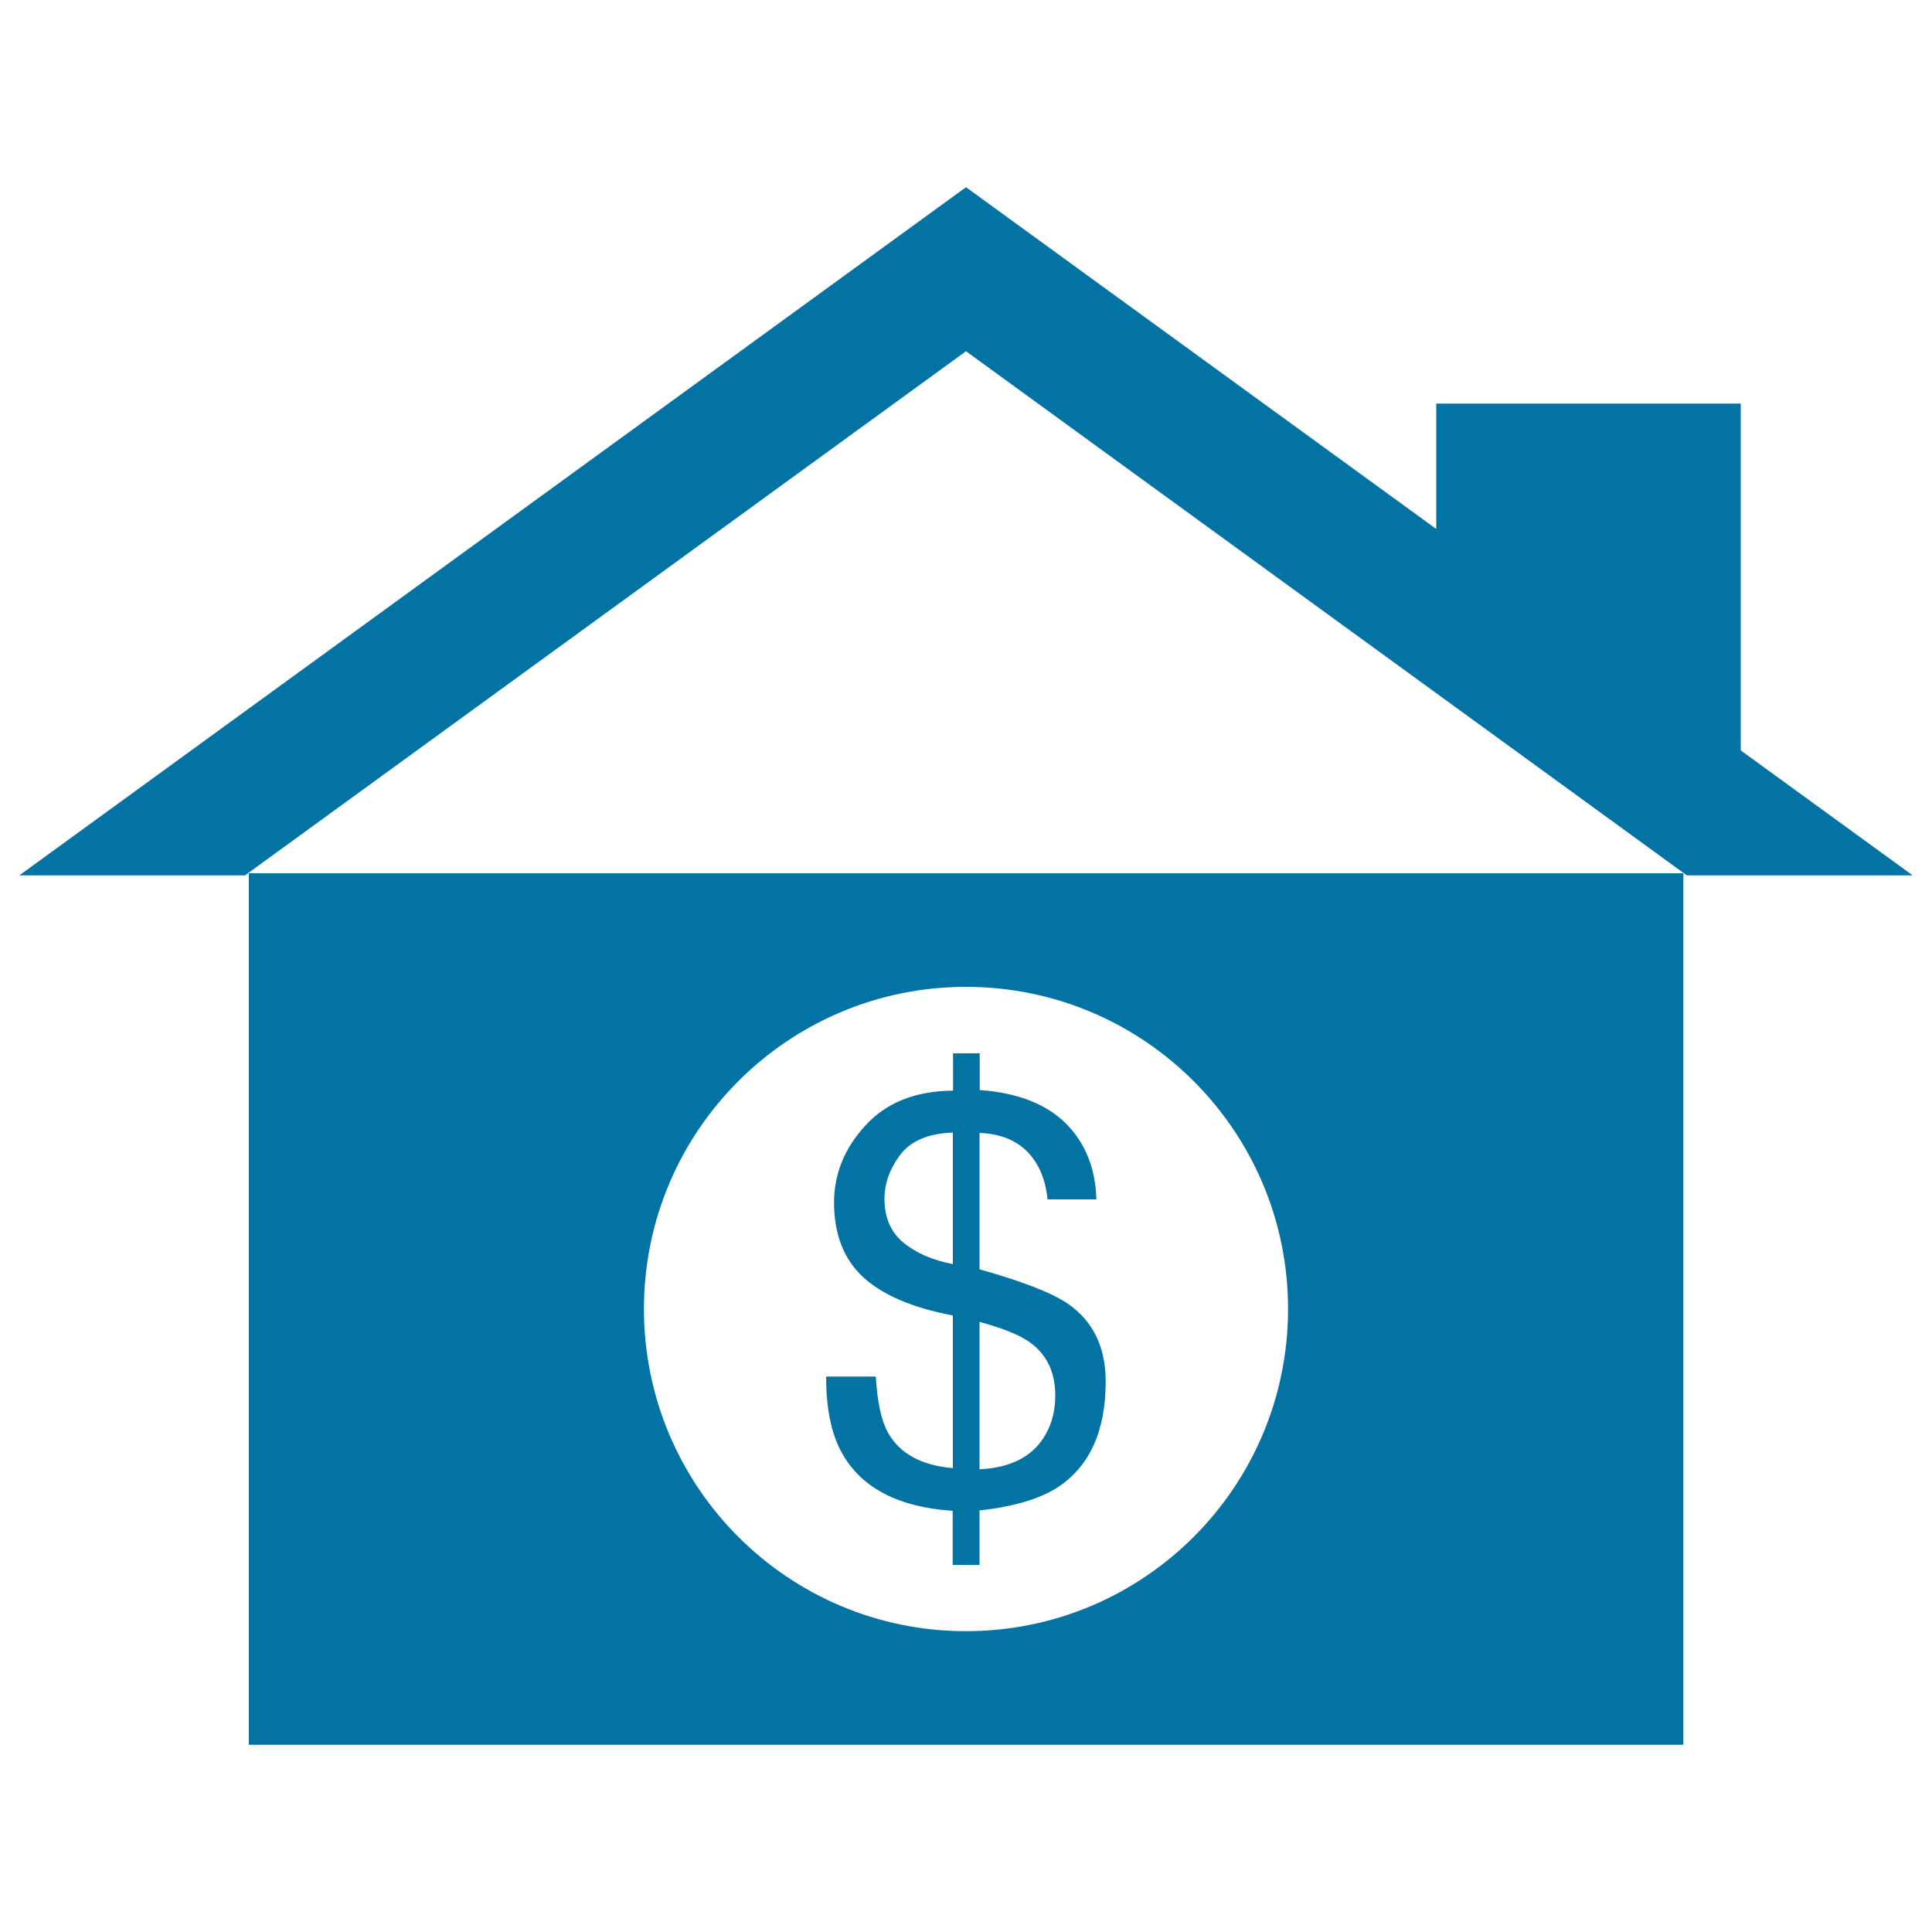
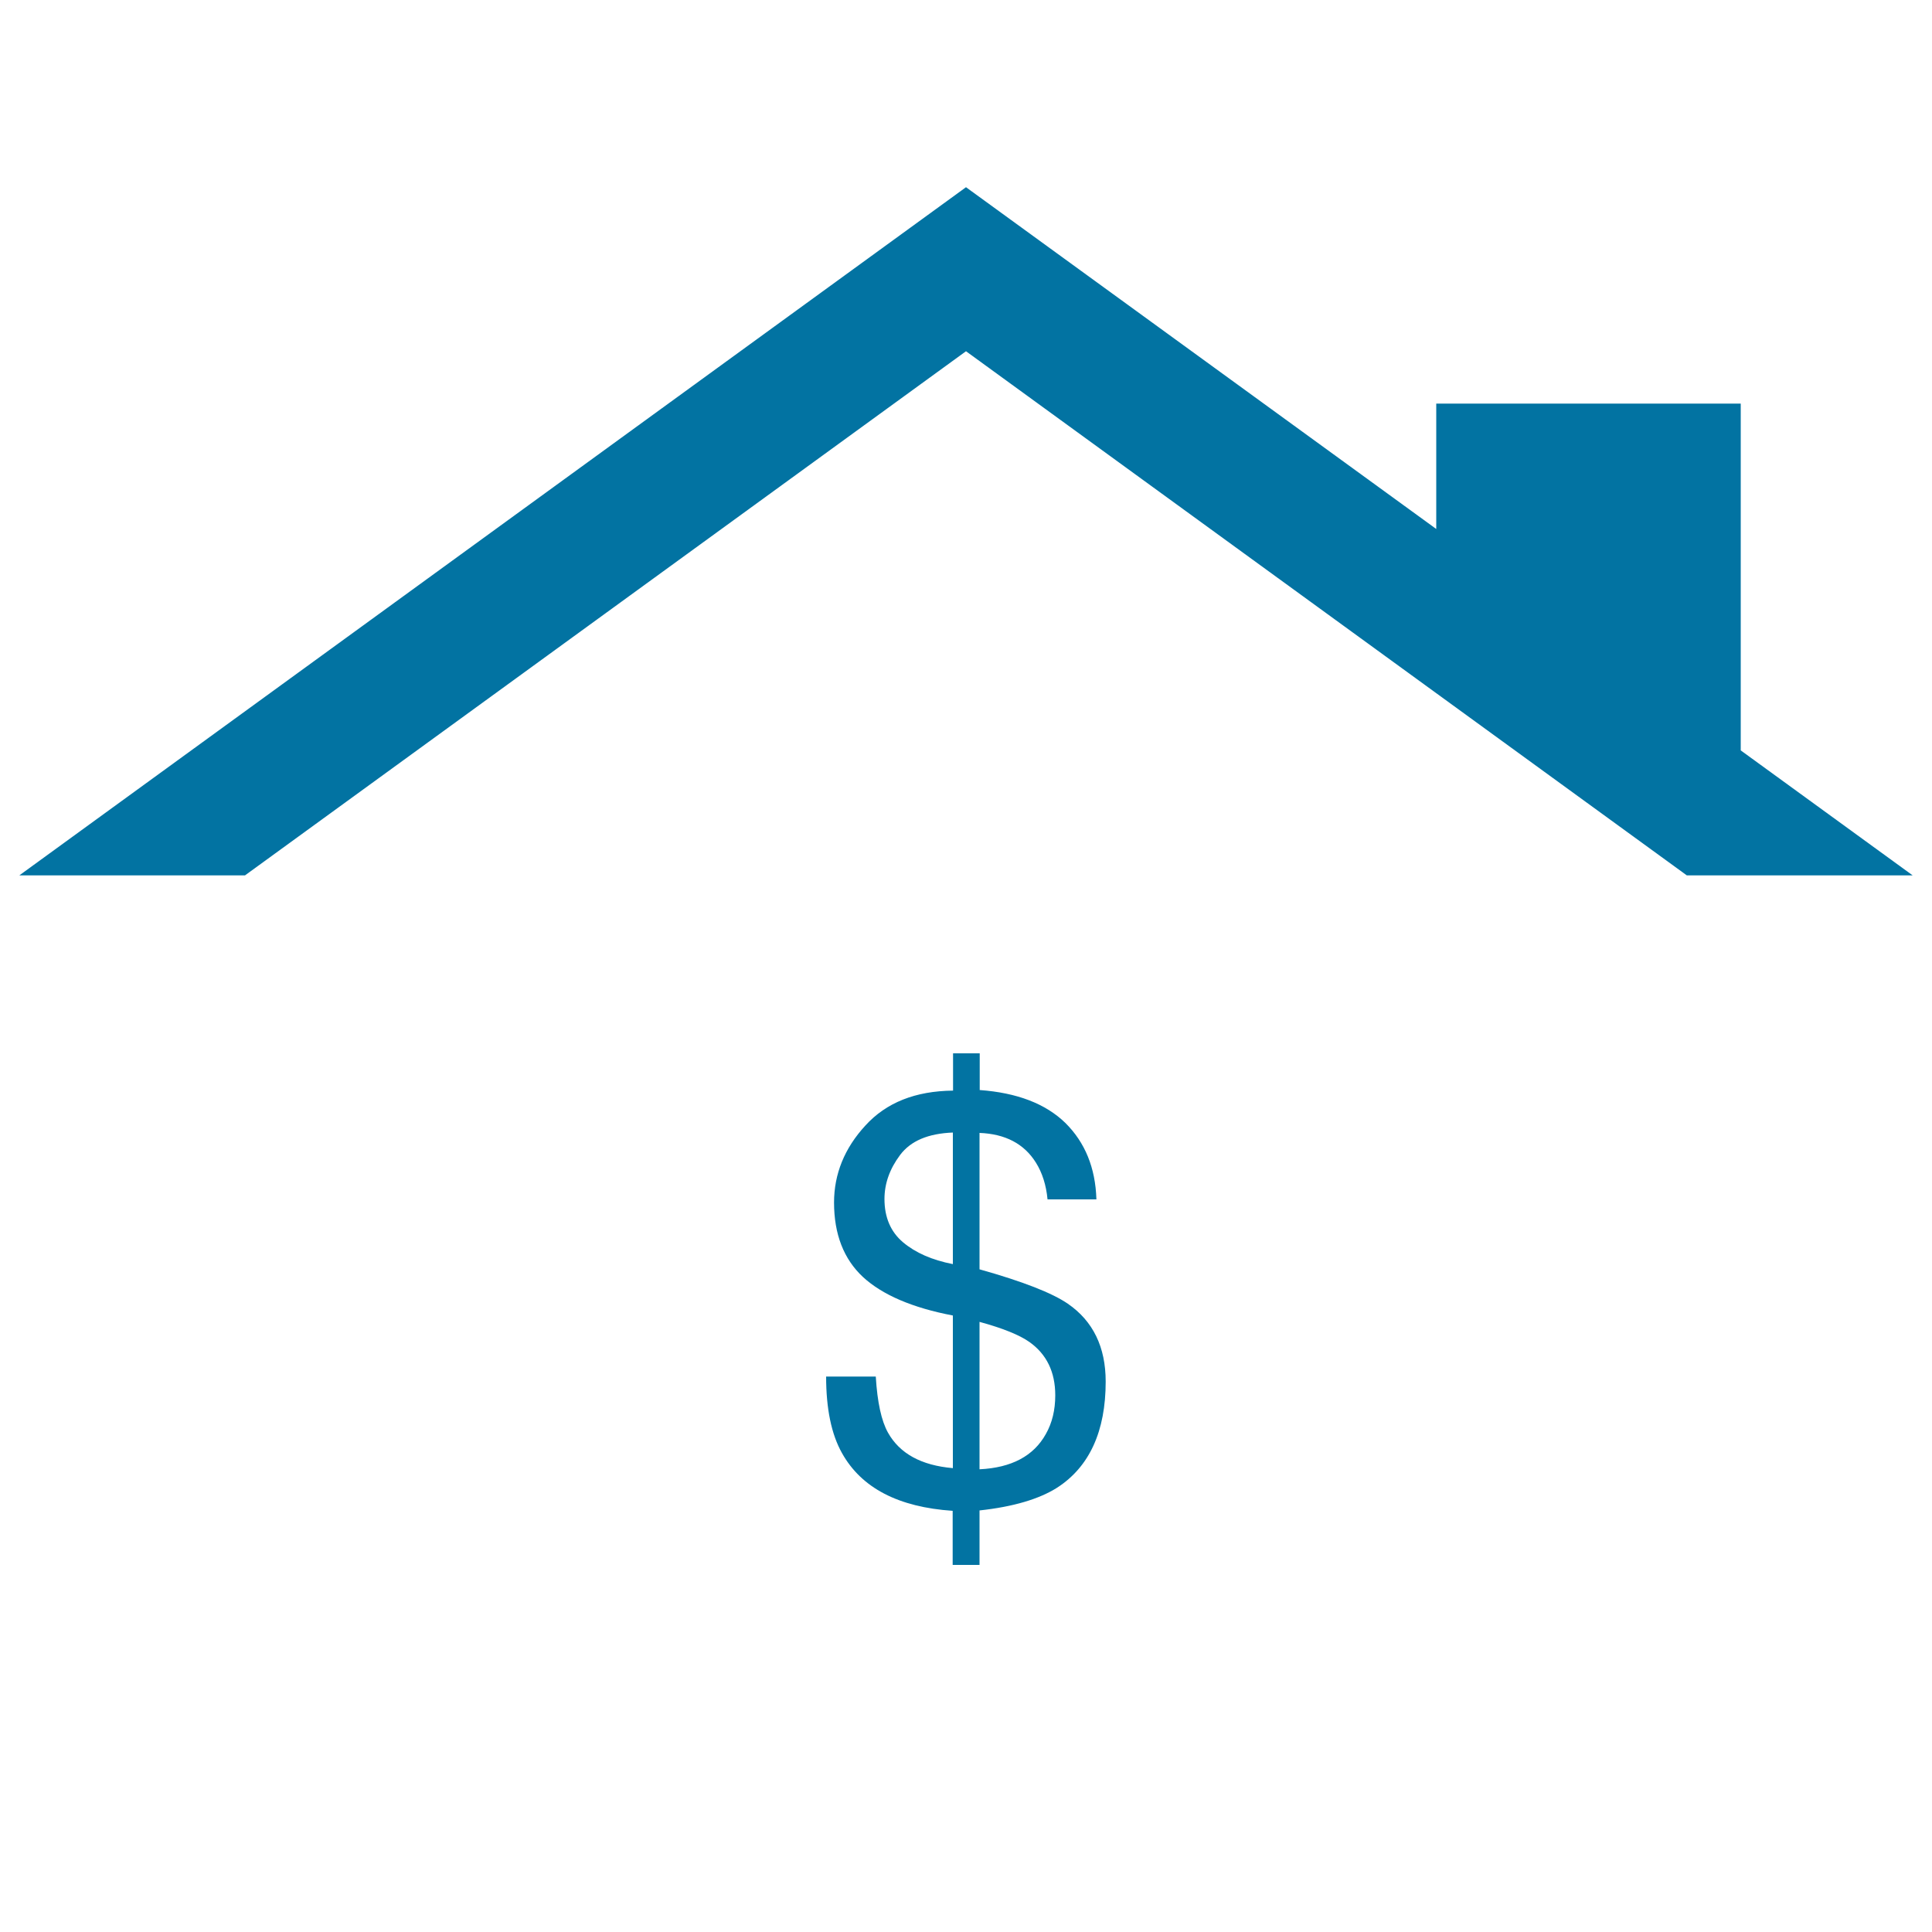
<svg xmlns="http://www.w3.org/2000/svg" viewBox="0 0 1000 1000" style="fill:#0273a2">
  <title>For Sale House SVG icon</title>
  <g>
    <g>
      <g>
-         <path d="M128.8,452v451.1h742.5V452H128.8z M500,844.3c-92.1,0-166.7-74.7-166.7-166.8c0-92,74.6-166.7,166.7-166.7c92.1,0,166.7,74.7,166.7,166.7C666.7,769.6,592.1,844.3,500,844.3z" />
        <path d="M552.7,674.8c-8-5.5-23.2-11.5-45.7-17.8v-70.6c13.3,0.5,23.1,5.6,29.2,15.4c3.3,5.3,5.3,11.6,6,19h25.3c-0.5-16.4-5.9-29.5-16.1-39.6c-10.3-10-25.1-15.6-44.3-17v-19h-13.8v19.3c-19.5,0.2-34.6,6.2-45.4,18.1c-10.8,11.7-16.2,25.1-16.2,39.8c0,16.4,5,29.3,15,38.6c10,9.2,25.5,15.9,46.5,19.9v79c-16.3-1.4-27.5-7.5-33.6-18.4c-3.4-6.1-5.5-15.7-6.3-29h-25.7c0,16.6,2.7,29.8,8.2,39.6c10.1,18.1,29.2,28,57.3,29.9V810H507v-28.2c17.5-1.9,30.9-5.9,40.2-11.8c16.7-10.8,25.1-29.2,25.1-54.9C572.3,697.3,565.8,683.8,552.7,674.8z M493.2,654.3c-10.8-2.1-19.4-5.9-25.8-11.3c-6.4-5.4-9.6-12.9-9.6-22.4c0-8,2.7-15.6,8.1-22.8c5.5-7.3,14.5-11.1,27.3-11.6V654.3L493.2,654.3z M541.3,742.3c-6.3,11.3-17.7,17.4-34.3,18.2v-76.3c12.1,3.3,20.7,6.8,25.8,10.4c8.9,6.3,13.4,15.5,13.4,27.6C546.2,729.8,544.6,736.5,541.3,742.3z" />
      </g>
      <polygon points="126.8,453.1 500,181.8 873.1,453.1 990,453.1 901,388.4 901,208.9 743.4,208.9 743.4,273.8 500,96.9 10,453.1 " />
    </g>
  </g>
</svg>